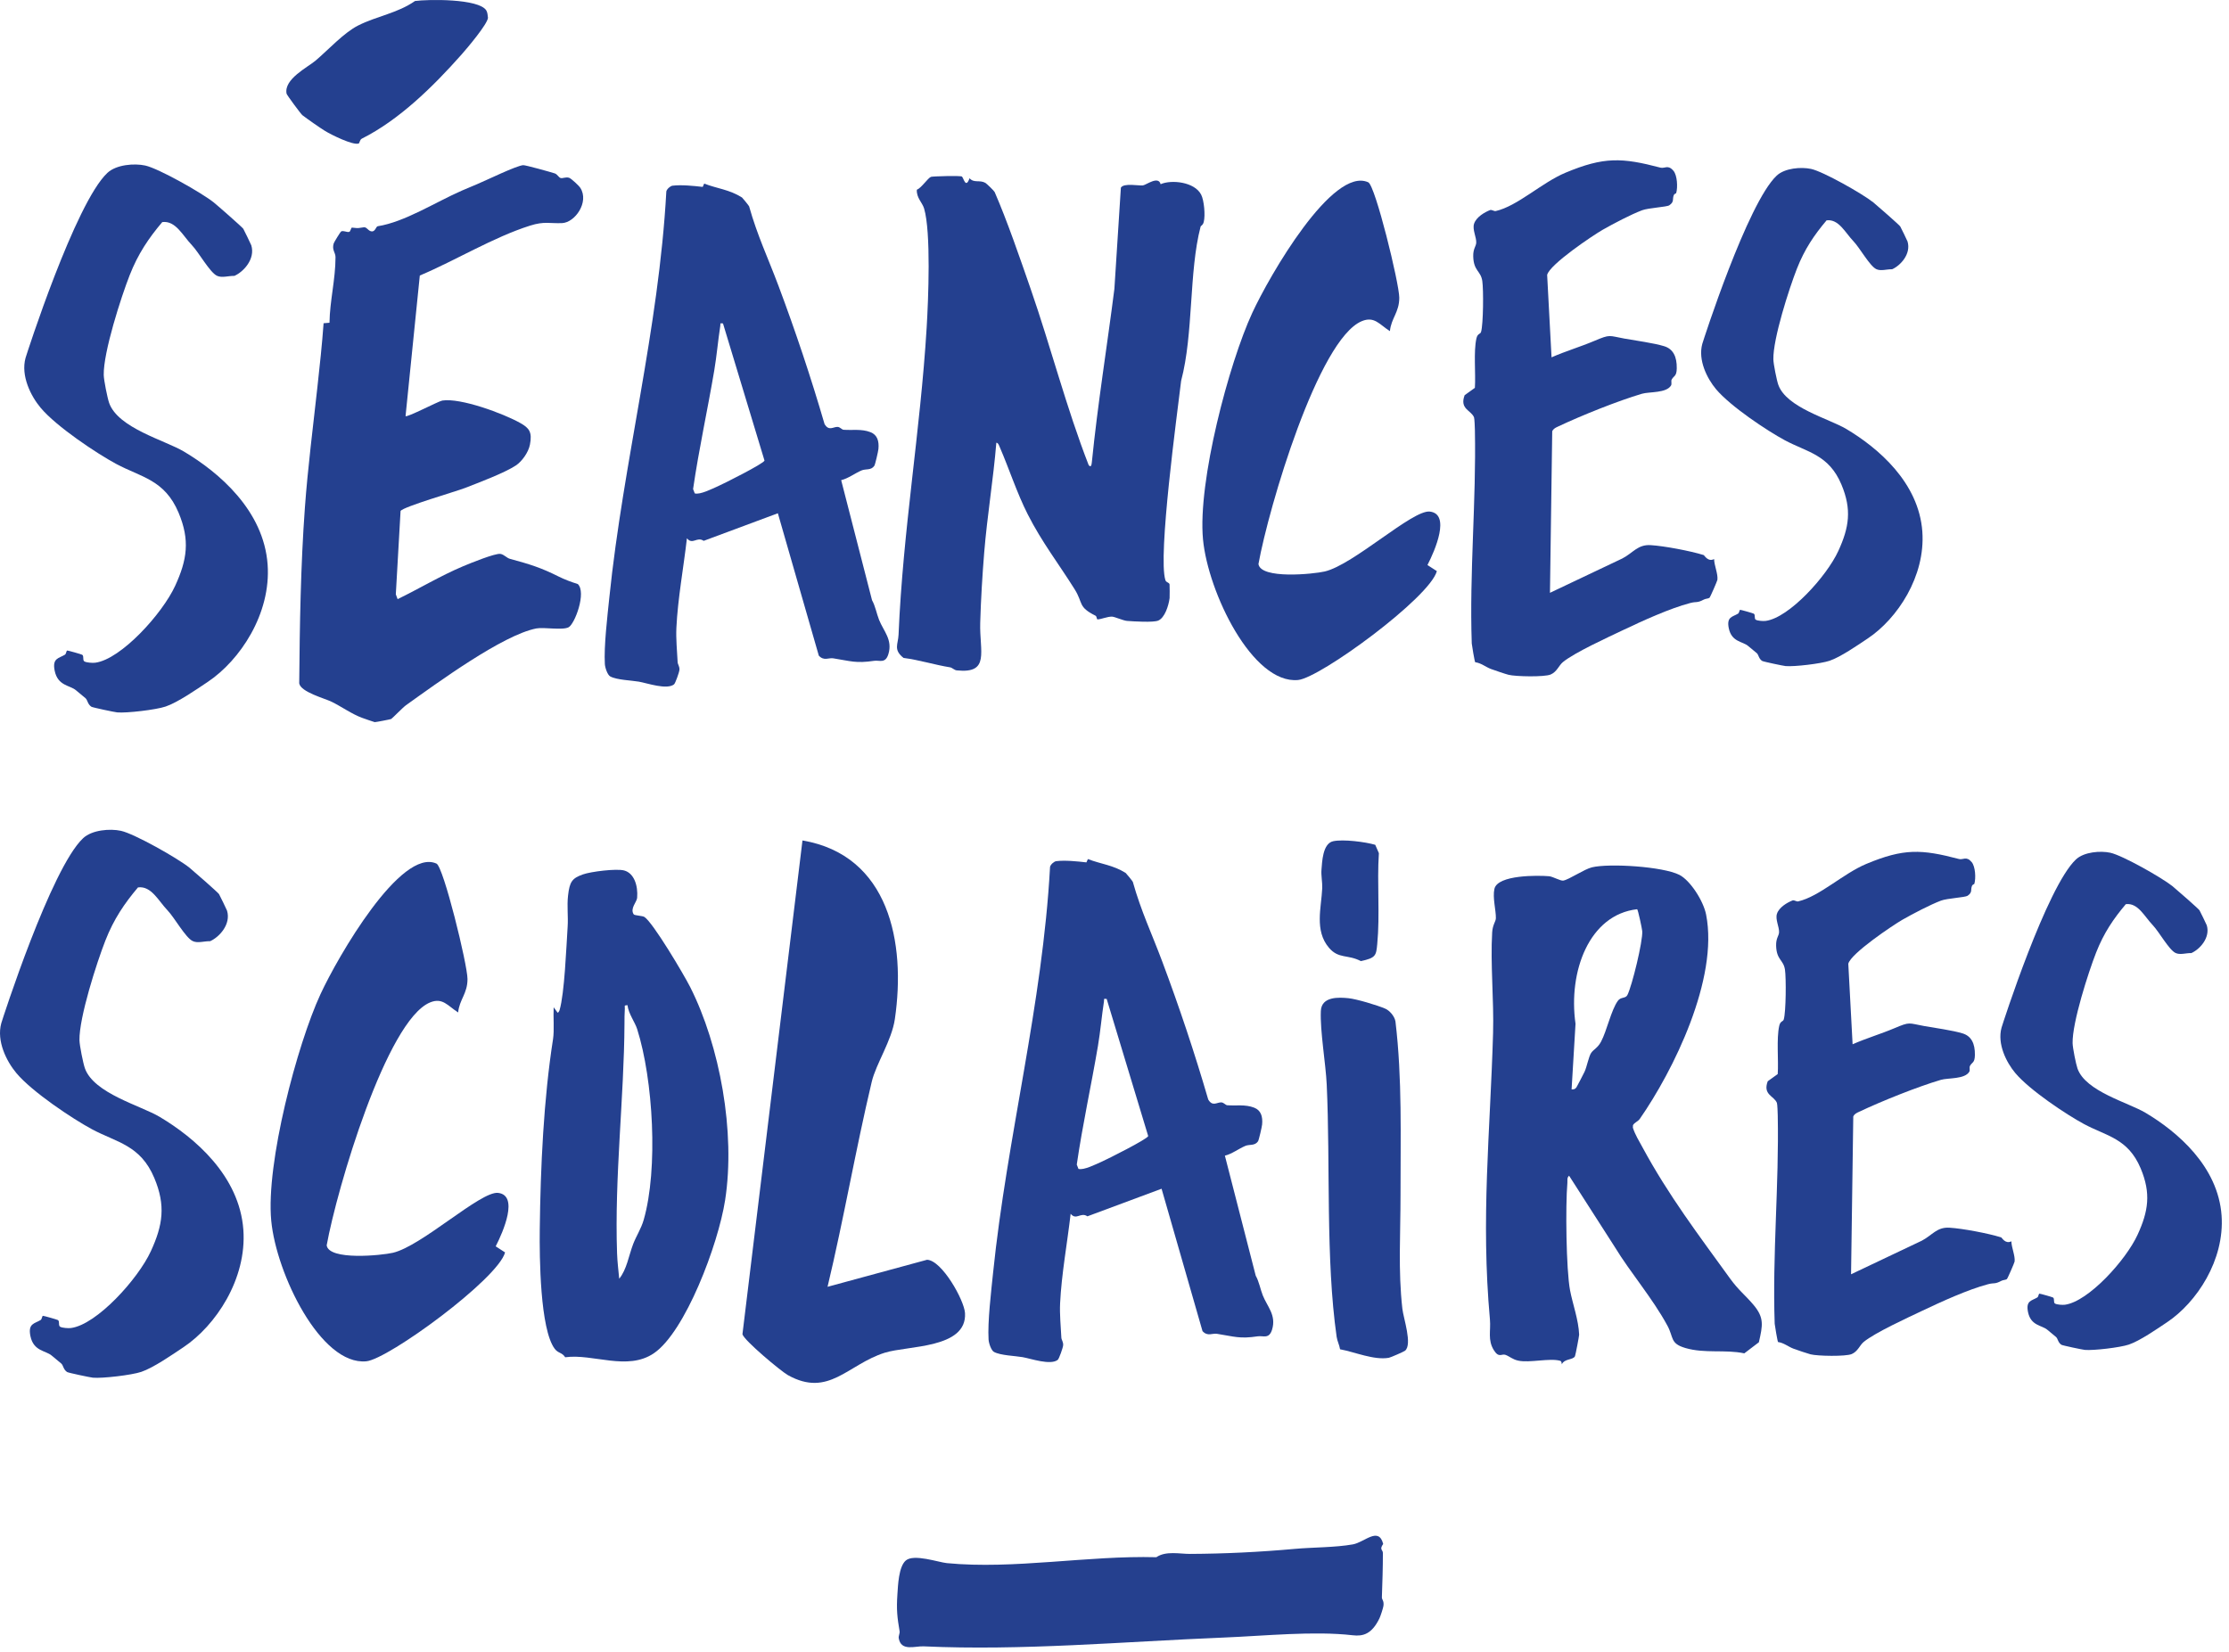
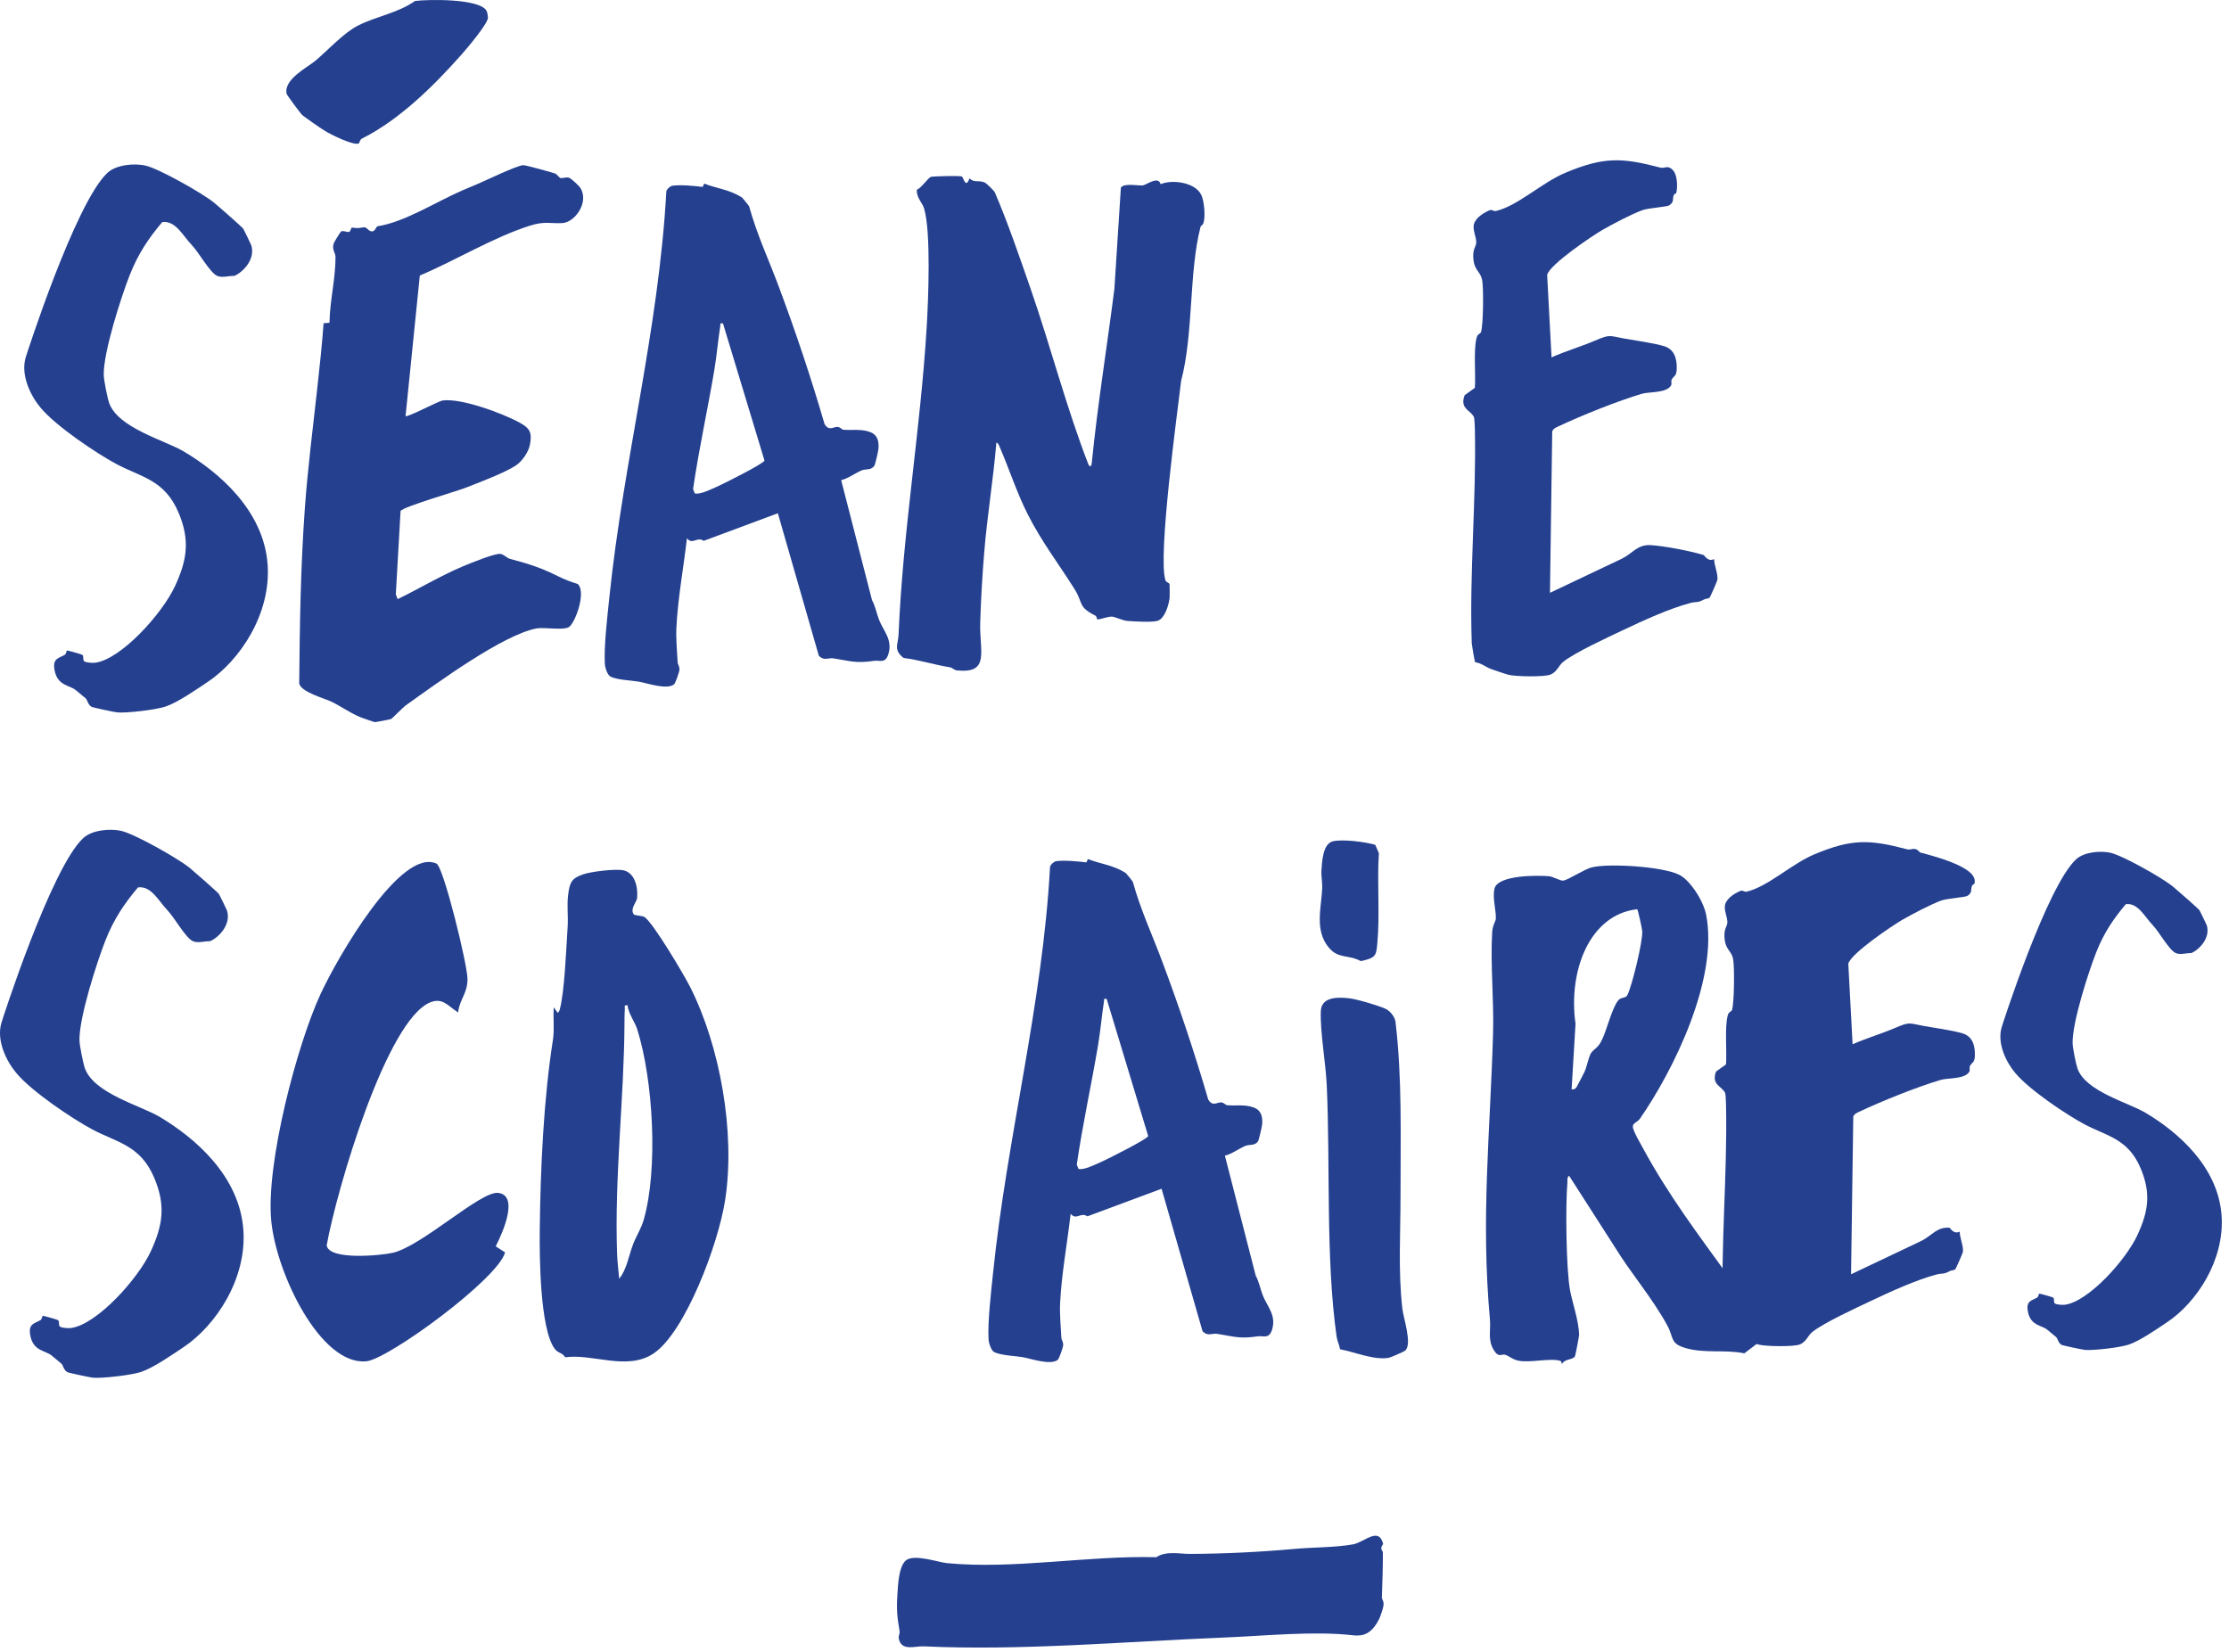
<svg xmlns="http://www.w3.org/2000/svg" version="1.1" x="0px" y="0px" width="201px" height="149px" viewBox="0 0 201 149" enable-background="new 0 0 201 149" xml:space="preserve">
  <defs>
</defs>
  <path fill="#24408F" d="M86.743,15.923c0.159,0.143,0.339,1.126,0.686,0.151c0.4,0.459,0.902,0.125,1.425,0.416  c0.117,0.065,0.794,0.724,0.839,0.828c1.127,2.586,2.278,5.947,3.242,8.723c1.826,5.262,3.228,10.743,5.235,15.9  c0.217,0.265,0.263-0.02,0.289-0.274c0.529-5.262,1.369-10.395,2.031-15.614l0.585-9.128c0.255-0.449,1.664-0.155,1.988-0.205  c0.308-0.047,1.399-0.89,1.595-0.11c0.981-0.432,3.067-0.206,3.655,0.941c0.265,0.514,0.39,1.872,0.234,2.465  c-0.087,0.337-0.256,0.316-0.285,0.427c-1.067,4.097-0.624,9.632-1.754,13.9c-0.362,3.038-2.11,15.813-1.419,17.973  c0.075,0.236,0.333,0.189,0.376,0.385c0.013,0.06,0.014,1.154,0.003,1.237c-0.093,0.713-0.444,1.782-1.025,2.027  c-0.445,0.188-2.232,0.074-2.819,0.029c-0.328-0.026-1.102-0.372-1.335-0.384c-0.41-0.022-1.015,0.252-1.325,0.247  c-0.073-0.002-0.059-0.273-0.173-0.33c-1.611-0.803-1.093-1.119-1.882-2.381c-1.43-2.289-2.954-4.239-4.239-6.775  c-0.98-1.932-1.658-4.063-2.507-6.025c-0.074-0.171-0.139-0.404-0.319-0.423c-0.272,3.318-0.824,6.586-1.094,9.905  c-0.169,2.07-0.3,4.256-0.36,6.337c-0.075,2.606,0.911,4.607-2.118,4.291c-0.218-0.023-0.409-0.244-0.593-0.274  c-1.403-0.225-2.784-0.669-4.206-0.85c-0.939-0.755-0.483-1.215-0.446-2.102c0.399-9.474,1.966-18.332,2.533-27.673  c0.154-2.536,0.401-8.619-0.229-10.752c-0.158-0.538-0.7-0.964-0.656-1.693c0.409-0.159,0.994-1.059,1.274-1.164  C84.082,15.897,86.629,15.823,86.743,15.923L86.743,15.923z" />
-   <path fill="#24408F" d="M125.335,29.863c-0.946-0.601-1.4-1.371-2.535-0.9c-3.919,1.626-8.395,16.789-9.319,21.904  c0.207,1.386,4.958,0.907,5.972,0.671c2.61-0.608,7.922-5.578,9.48-5.403c1.888,0.212,0.478,3.487-0.212,4.822l0.848,0.548  c-0.65,2.403-10.525,9.628-12.513,9.819c-4.118,0.395-8.121-7.903-8.575-12.676c-0.494-5.212,2.347-15.899,4.437-20.422  c1.556-3.368,7.257-13.255,10.466-11.785c0.632,0.289,2.793,9.112,2.795,10.407C126.18,28.171,125.451,28.688,125.335,29.863  L125.335,29.863z" />
-   <path fill="#24408F" d="M178.036,79.71c-0.01,0.032-0.156,0.039-0.216,0.19c-0.139,0.353,0.07,0.567-0.395,0.883  c-0.221,0.15-1.843,0.227-2.4,0.438c-0.979,0.372-2.514,1.176-3.474,1.723c-0.829,0.475-4.671,3.05-4.881,3.972l0.388,7.259  c1.236-0.545,2.518-0.919,3.76-1.444c1.455-0.616,1.26-0.458,2.669-0.206c0.981,0.175,2.576,0.39,3.49,0.669  c0.793,0.242,1.125,0.924,1.11,1.944c-0.011,0.753-0.265,0.629-0.459,1.015c-0.049,0.098,0.028,0.37-0.04,0.488  c-0.407,0.706-1.917,0.549-2.573,0.743c-2.105,0.622-5.317,1.909-7.383,2.886c-0.197,0.093-0.395,0.168-0.513,0.415l-0.2,14.232  l6.377-3.027c0.965-0.506,1.352-1.244,2.499-1.173c1.186,0.071,3.494,0.509,4.662,0.873c0.065,0.021,0.37,0.629,0.919,0.354  c0.009,0.564,0.351,1.29,0.292,1.823c-0.012,0.103-0.636,1.543-0.7,1.587c-0.12,0.083-0.325,0.065-0.498,0.156  c-0.611,0.326-0.61,0.148-1.203,0.305c-1.812,0.479-4.193,1.568-5.965,2.41c-1.271,0.604-4.228,1.957-5.241,2.791  c-0.369,0.305-0.519,0.853-1.083,1.095c-0.537,0.231-3.078,0.187-3.714,0.024c-0.285-0.073-1.16-0.372-1.526-0.505  c-0.458-0.166-0.89-0.54-1.402-0.601c-0.051-0.054-0.299-1.536-0.303-1.65c-0.215-6.264,0.401-12.538,0.275-18.796  c-0.004-0.201-0.03-1.012-0.076-1.125c-0.258-0.637-1.288-0.718-0.826-1.95l0.9-0.646c0.086-1.233-0.127-3.189,0.138-4.355  c0.103-0.455,0.345-0.355,0.408-0.576c0.2-0.686,0.222-3.716,0.108-4.481c-0.135-0.907-0.763-0.866-0.798-2.162  c-0.02-0.69,0.247-0.872,0.265-1.211c0.026-0.476-0.355-1.162-0.191-1.668c0.192-0.596,0.938-1.021,1.408-1.206  c0.144-0.056,0.354,0.12,0.499,0.088c1.927-0.438,4.045-2.5,6.15-3.381c3.374-1.409,4.967-1.335,8.36-0.442  c0.374,0.098,0.664-0.299,1.145,0.281C178.129,78.146,178.187,79.186,178.036,79.71L178.036,79.71z" />
-   <path fill="#24408F" d="M74.624,116.047l8.972-2.438c1.336,0.043,3.358,3.645,3.424,4.813c0.181,3.212-5.15,2.915-7.233,3.569  c-3.352,1.055-5.053,4.078-8.738,2.021c-0.634-0.355-3.955-3.13-4.099-3.689l5.413-44.529c7.811,1.331,9.34,9.206,8.331,16.107  c-0.285,1.951-1.697,4.027-2.085,5.658C77.162,103.645,76.085,109.941,74.624,116.047L74.624,116.047z" />
+   <path fill="#24408F" d="M178.036,79.71c-0.01,0.032-0.156,0.039-0.216,0.19c-0.139,0.353,0.07,0.567-0.395,0.883  c-0.221,0.15-1.843,0.227-2.4,0.438c-0.979,0.372-2.514,1.176-3.474,1.723c-0.829,0.475-4.671,3.05-4.881,3.972l0.388,7.259  c1.236-0.545,2.518-0.919,3.76-1.444c1.455-0.616,1.26-0.458,2.669-0.206c0.981,0.175,2.576,0.39,3.49,0.669  c0.793,0.242,1.125,0.924,1.11,1.944c-0.011,0.753-0.265,0.629-0.459,1.015c-0.049,0.098,0.028,0.37-0.04,0.488  c-0.407,0.706-1.917,0.549-2.573,0.743c-2.105,0.622-5.317,1.909-7.383,2.886c-0.197,0.093-0.395,0.168-0.513,0.415l-0.2,14.232  l6.377-3.027c0.965-0.506,1.352-1.244,2.499-1.173c0.065,0.021,0.37,0.629,0.919,0.354  c0.009,0.564,0.351,1.29,0.292,1.823c-0.012,0.103-0.636,1.543-0.7,1.587c-0.12,0.083-0.325,0.065-0.498,0.156  c-0.611,0.326-0.61,0.148-1.203,0.305c-1.812,0.479-4.193,1.568-5.965,2.41c-1.271,0.604-4.228,1.957-5.241,2.791  c-0.369,0.305-0.519,0.853-1.083,1.095c-0.537,0.231-3.078,0.187-3.714,0.024c-0.285-0.073-1.16-0.372-1.526-0.505  c-0.458-0.166-0.89-0.54-1.402-0.601c-0.051-0.054-0.299-1.536-0.303-1.65c-0.215-6.264,0.401-12.538,0.275-18.796  c-0.004-0.201-0.03-1.012-0.076-1.125c-0.258-0.637-1.288-0.718-0.826-1.95l0.9-0.646c0.086-1.233-0.127-3.189,0.138-4.355  c0.103-0.455,0.345-0.355,0.408-0.576c0.2-0.686,0.222-3.716,0.108-4.481c-0.135-0.907-0.763-0.866-0.798-2.162  c-0.02-0.69,0.247-0.872,0.265-1.211c0.026-0.476-0.355-1.162-0.191-1.668c0.192-0.596,0.938-1.021,1.408-1.206  c0.144-0.056,0.354,0.12,0.499,0.088c1.927-0.438,4.045-2.5,6.15-3.381c3.374-1.409,4.967-1.335,8.36-0.442  c0.374,0.098,0.664-0.299,1.145,0.281C178.129,78.146,178.187,79.186,178.036,79.71L178.036,79.71z" />
  <path fill="#24408F" d="M21.938,20.631c0.045,0.067,0.699,1.411,0.724,1.494c0.373,1.239-0.707,2.393-1.527,2.755  c-0.546-0.012-1.119,0.205-1.573-0.012c-0.648-0.311-1.638-2.114-2.256-2.757c-0.836-0.872-1.467-2.238-2.673-2.083  c-1.232,1.458-2.18,2.854-2.942,4.795c-0.765,1.948-2.378,6.949-2.336,8.995c0.009,0.468,0.332,2.087,0.491,2.53  c0.813,2.262,5.016,3.352,6.733,4.37c3.162,1.877,7.206,5.319,7.554,10.194c0.318,4.44-2.491,8.638-5.397,10.582  c-1.027,0.686-2.711,1.855-3.807,2.225c-0.864,0.292-3.504,0.602-4.36,0.526c-0.225-0.02-2.221-0.44-2.326-0.509  c-0.35-0.231-0.34-0.608-0.533-0.772c-0.273-0.234-0.572-0.468-0.856-0.712c-0.544-0.467-1.645-0.379-1.925-1.773  c-0.229-1.14,0.381-1.103,0.926-1.438c0.123-0.076,0.121-0.371,0.21-0.376c0.069-0.005,1.289,0.34,1.35,0.383  c0.179,0.126,0.01,0.494,0.199,0.602c0.193,0.11,0.737,0.146,0.979,0.114c2.326-0.31,6.048-4.423,7.201-6.931  c1.077-2.343,1.354-4.114,0.309-6.599c-1.254-2.984-3.392-3.198-5.628-4.399c-1.732-0.931-5.388-3.361-6.811-5.061  c-0.886-1.059-1.803-2.882-1.361-4.494c0.071-0.258,4.48-13.967,7.378-16.686c0.808-0.758,2.439-0.879,3.413-0.667  c1.205,0.262,5.085,2.455,6.171,3.32C19.584,18.501,21.831,20.473,21.938,20.631L21.938,20.631z" />
  <path fill="#24408F" d="M36.571,37.519c0.077,0.181,2.968-1.34,3.311-1.395c1.645-0.263,5.522,1.171,7.042,2.029  c0.795,0.449,1.088,0.809,0.861,1.957c-0.138,0.699-0.732,1.514-1.267,1.867c-1.029,0.68-3.375,1.557-4.575,2.026  c-0.827,0.323-5.551,1.686-5.821,2.076l-0.429,7.517l0.162,0.436c1.964-0.954,3.881-2.111,5.88-2.955  c0.634-0.268,2.916-1.199,3.388-1.125c0.333,0.052,0.564,0.365,0.861,0.445c1.814,0.492,2.802,0.801,4.363,1.583  c0.563,0.282,1.163,0.506,1.757,0.69c0.796,0.755-0.268,3.593-0.825,3.896c-0.547,0.297-2.229-0.023-2.913,0.109  c-3.037,0.587-8.938,4.912-11.752,6.921c-0.289,0.206-1.25,1.203-1.34,1.246c-0.071,0.033-1.41,0.294-1.484,0.283  c-0.06-0.008-0.952-0.323-1.122-0.383c-0.897-0.319-1.904-1.035-2.764-1.455c-0.631-0.308-2.778-0.872-2.921-1.655  c0.047-5.281,0.128-10.579,0.512-15.858c0.262-3.59,0.736-7.283,1.125-10.837c0.211-1.918,0.423-3.857,0.561-5.786l0.532-0.044  c0.029-1.974,0.541-3.909,0.543-5.909c0-0.443-0.343-0.643-0.165-1.243c0.035-0.117,0.618-1.058,0.67-1.082  c0.219-0.105,0.492,0.086,0.714,0.043c0.156-0.03,0.164-0.399,0.272-0.388c0.72,0.076,0.456,0.04,1.076-0.031  c0.26-0.03,0.41,0.379,0.728,0.374c0.298-0.005,0.356-0.443,0.514-0.468c2.424-0.38,5.162-2.149,7.594-3.217  c0.457-0.201,0.954-0.407,1.378-0.583c0.833-0.346,3.531-1.668,4.144-1.707c0.202-0.013,2.468,0.618,2.846,0.742  c0.225,0.074,0.354,0.354,0.511,0.41c0.207,0.073,0.488-0.123,0.798-0.008c0.184,0.069,0.865,0.695,1.001,0.91  c0.812,1.281-0.491,3.119-1.646,3.17c-1.12,0.05-1.586-0.186-2.896,0.229c-3.315,1.051-6.687,3.126-9.938,4.499L36.571,37.519  L36.571,37.519z" />
  <path fill="#24408F" d="M43.852,0.94c0.11,0.176,0.127,0.451,0.151,0.669c-0.057,0.588-1.89,2.752-2.378,3.303  c-2.633,2.971-5.663,5.917-8.984,7.585c-0.219,0.109-0.202,0.414-0.303,0.447c-0.517,0.173-2.46-0.785-3.027-1.135  c-0.497-0.306-1.575-1.063-2.042-1.42c-0.13-0.099-1.402-1.815-1.427-1.941c-0.262-1.315,1.894-2.371,2.625-2.99  c1.125-0.954,2.551-2.518,3.838-3.163c1.709-0.857,3.531-1.098,5.119-2.205C38.585-0.068,43.173-0.139,43.852,0.94L43.852,0.94z" />
  <path fill="#24408F" d="M66.91,17.81c0.041,0.026,0.626,0.745,0.641,0.798c0.743,2.643,1.706,4.654,2.654,7.183  c1.527,4.077,2.916,8.225,4.147,12.447c0.39,0.672,0.79,0.243,1.181,0.261c0.219,0.01,0.379,0.244,0.526,0.257  c0.77,0.065,1.629-0.098,2.437,0.219c0.608,0.238,0.785,0.792,0.716,1.519c-0.019,0.21-0.292,1.4-0.369,1.513  c-0.296,0.433-0.772,0.255-1.15,0.416c-0.598,0.255-1.195,0.721-1.84,0.88l2.782,10.823c0.299,0.532,0.421,1.235,0.636,1.776  c0.4,1.01,1.235,1.782,0.84,3.083c-0.269,0.886-0.799,0.537-1.284,0.609c-1.671,0.247-2.108,0.022-3.697-0.226  c-0.406-0.063-0.834,0.264-1.294-0.242l-3.692-12.839l-6.688,2.488c-0.611-0.417-0.996,0.399-1.513-0.231  c-0.297,2.608-0.825,5.454-0.949,8.068c-0.048,1.01,0.062,2.103,0.112,3.103c0.01,0.209,0.186,0.384,0.162,0.691  c-0.017,0.221-0.369,1.219-0.487,1.312c-0.653,0.514-2.414-0.111-3.171-0.244c-0.662-0.116-1.989-0.149-2.581-0.471  c-0.248-0.135-0.466-0.785-0.486-1.116c-0.096-1.597,0.232-4.329,0.403-5.993c1.265-12.304,4.466-24.208,5.141-36.635  c0.055-0.224,0.368-0.489,0.554-0.512c0.8-0.101,1.907,0.015,2.725,0.109l0.135-0.298C64.68,17.013,65.761,17.087,66.91,17.81  L66.91,17.81z M65.196,29.169c-0.33-0.033-0.207-0.016-0.245,0.228c-0.206,1.325-0.319,2.686-0.542,4.008  c-0.605,3.578-1.39,7.113-1.91,10.701l0.151,0.389c0.477,0.142,1.568-0.417,2.081-0.641c0.519-0.227,4.145-2.047,4.208-2.318  L65.196,29.169L65.196,29.169z" />
  <path fill="#24408F" d="M151.15,17.415c-0.011,0.035-0.16,0.041-0.221,0.196c-0.142,0.361,0.072,0.581-0.403,0.904  c-0.228,0.154-1.888,0.232-2.458,0.449c-1.004,0.381-2.574,1.203-3.557,1.764c-0.849,0.485-4.782,3.122-4.997,4.066l0.396,7.432  c1.266-0.558,2.577-0.941,3.849-1.479c1.491-0.631,1.291-0.468,2.733-0.211c1.006,0.18,2.638,0.399,3.574,0.685  c0.812,0.248,1.151,0.946,1.136,1.991c-0.011,0.77-0.271,0.644-0.469,1.039c-0.051,0.099,0.028,0.379-0.041,0.5  c-0.417,0.722-1.964,0.562-2.635,0.76c-2.156,0.637-5.444,1.955-7.56,2.955c-0.201,0.096-0.404,0.172-0.525,0.425l-0.204,14.571  l6.528-3.099c0.989-0.518,1.385-1.273,2.559-1.201c1.215,0.074,3.577,0.521,4.773,0.894c0.068,0.021,0.379,0.644,0.941,0.363  c0.01,0.578,0.359,1.321,0.299,1.867c-0.012,0.105-0.652,1.579-0.716,1.624c-0.123,0.086-0.333,0.067-0.511,0.161  c-0.627,0.333-0.626,0.152-1.232,0.312c-1.856,0.489-4.293,1.604-6.107,2.467c-1.301,0.619-4.329,2.004-5.365,2.858  c-0.379,0.312-0.531,0.873-1.108,1.121c-0.551,0.237-3.153,0.19-3.802,0.024c-0.292-0.074-1.189-0.381-1.564-0.517  c-0.469-0.169-0.91-0.552-1.436-0.614c-0.053-0.055-0.307-1.572-0.311-1.691c-0.22-6.412,0.412-12.836,0.283-19.243  c-0.004-0.206-0.032-1.036-0.079-1.152c-0.263-0.651-1.319-0.735-0.846-1.997l0.923-0.662c0.088-1.263-0.131-3.266,0.14-4.459  c0.106-0.466,0.354-0.364,0.419-0.589c0.204-0.702,0.227-3.806,0.11-4.589c-0.138-0.93-0.781-0.887-0.817-2.214  c-0.019-0.707,0.253-0.893,0.271-1.239c0.026-0.487-0.364-1.191-0.196-1.708c0.198-0.61,0.962-1.045,1.443-1.234  c0.146-0.058,0.36,0.122,0.511,0.088c1.971-0.449,4.141-2.559,6.296-3.46c3.455-1.444,5.086-1.368,8.56-0.454  c0.383,0.101,0.68-0.306,1.173,0.288C151.245,15.813,151.305,16.878,151.15,17.415L151.15,17.415z" />
-   <path fill="#24408F" d="M171.353,20.419c0.041,0.061,0.637,1.283,0.659,1.358c0.338,1.127-0.643,2.176-1.389,2.505  c-0.496-0.011-1.018,0.186-1.429-0.011c-0.591-0.283-1.49-1.921-2.052-2.507c-0.76-0.792-1.334-2.033-2.43-1.893  c-1.12,1.326-1.982,2.594-2.675,4.359c-0.696,1.771-2.162,6.317-2.124,8.178c0.009,0.425,0.302,1.896,0.447,2.299  c0.738,2.057,4.56,3.047,6.12,3.973c2.874,1.706,6.552,4.836,6.867,9.267c0.288,4.036-2.265,7.854-4.906,9.62  c-0.934,0.624-2.465,1.686-3.461,2.023c-0.785,0.266-3.186,0.548-3.964,0.478c-0.205-0.018-2.019-0.4-2.114-0.463  c-0.318-0.209-0.31-0.552-0.484-0.702c-0.248-0.212-0.521-0.424-0.778-0.646c-0.495-0.425-1.496-0.345-1.75-1.612  c-0.208-1.037,0.347-1.003,0.841-1.308c0.113-0.068,0.11-0.337,0.191-0.342c0.063-0.004,1.173,0.31,1.229,0.349  c0.161,0.115,0.008,0.449,0.18,0.547c0.176,0.1,0.67,0.133,0.89,0.104c2.115-0.282,5.498-4.021,6.547-6.302  c0.979-2.129,1.23-3.74,0.281-5.999c-1.141-2.712-3.084-2.906-5.116-3.998c-1.574-0.847-4.898-3.055-6.192-4.601  c-0.806-0.963-1.639-2.62-1.236-4.086c0.064-0.235,4.072-12.697,6.707-15.169c0.734-0.689,2.216-0.799,3.103-0.606  c1.096,0.238,4.622,2.231,5.609,3.018C169.213,18.483,171.256,20.275,171.353,20.419L171.353,20.419z" />
  <path fill="#24408F" d="M198.337,82.089c0.041,0.061,0.636,1.282,0.659,1.357c0.338,1.126-0.644,2.177-1.39,2.504  c-0.495-0.01-1.017,0.188-1.429-0.01c-0.59-0.283-1.49-1.921-2.051-2.507c-0.76-0.792-1.334-2.034-2.43-1.893  c-1.12,1.325-1.982,2.594-2.676,4.358c-0.695,1.771-2.161,6.317-2.123,8.177c0.009,0.427,0.302,1.897,0.446,2.301  c0.739,2.057,4.561,3.047,6.121,3.973c2.874,1.706,6.551,4.836,6.867,9.267c0.288,4.036-2.265,7.854-4.907,9.62  c-0.933,0.624-2.464,1.687-3.46,2.023c-0.786,0.266-3.186,0.547-3.964,0.478c-0.205-0.018-2.019-0.399-2.115-0.463  c-0.317-0.21-0.309-0.552-0.483-0.702c-0.248-0.212-0.521-0.424-0.778-0.646c-0.495-0.426-1.496-0.345-1.75-1.613  c-0.208-1.036,0.346-1.002,0.841-1.307c0.113-0.069,0.11-0.337,0.191-0.342c0.062-0.005,1.173,0.31,1.228,0.349  c0.162,0.115,0.008,0.449,0.18,0.547c0.177,0.1,0.671,0.133,0.891,0.104c2.115-0.282,5.498-4.021,6.547-6.303  c0.979-2.129,1.23-3.739,0.281-5.999c-1.142-2.713-3.084-2.905-5.116-3.998c-1.575-0.847-4.899-3.056-6.193-4.601  c-0.805-0.963-1.638-2.62-1.235-4.086c0.063-0.235,4.071-12.697,6.707-15.169c0.733-0.689,2.216-0.799,3.103-0.606  c1.095,0.238,4.622,2.231,5.609,3.019C196.197,80.153,198.24,81.945,198.337,82.089L198.337,82.089z" />
  <path fill="#24408F" d="M19.749,80.631c0.045,0.066,0.7,1.411,0.725,1.494c0.372,1.238-0.708,2.393-1.528,2.755  c-0.546-0.013-1.119,0.205-1.572-0.013c-0.649-0.311-1.639-2.113-2.256-2.757c-0.837-0.872-1.468-2.237-2.673-2.083  c-1.232,1.458-2.181,2.854-2.943,4.795c-0.765,1.948-2.378,6.949-2.336,8.995c0.01,0.468,0.332,2.087,0.492,2.53  c0.812,2.262,5.016,3.352,6.732,4.37c3.162,1.877,7.206,5.318,7.555,10.193c0.317,4.44-2.492,8.639-5.398,10.582  c-1.027,0.687-2.711,1.855-3.806,2.226c-0.865,0.292-3.505,0.602-4.361,0.525c-0.225-0.02-2.221-0.439-2.326-0.509  c-0.349-0.23-0.34-0.607-0.533-0.771c-0.272-0.234-0.571-0.469-0.856-0.712c-0.544-0.468-1.645-0.379-1.925-1.773  c-0.228-1.14,0.381-1.103,0.926-1.438c0.124-0.076,0.121-0.371,0.21-0.376c0.069-0.006,1.29,0.34,1.35,0.383  c0.179,0.126,0.01,0.494,0.199,0.602c0.193,0.11,0.737,0.146,0.979,0.114c2.327-0.311,6.048-4.423,7.201-6.931  c1.077-2.344,1.354-4.114,0.309-6.6c-1.254-2.983-3.392-3.198-5.627-4.398c-1.733-0.932-5.389-3.361-6.812-5.062  c-0.886-1.059-1.802-2.882-1.36-4.494c0.071-0.258,4.479-13.967,7.378-16.686c0.807-0.758,2.438-0.879,3.413-0.667  c1.205,0.261,5.085,2.455,6.17,3.319C17.395,78.501,19.643,80.472,19.749,80.631L19.749,80.631z" />
  <path fill="#24408F" d="M41.313,91.305c-0.946-0.602-1.4-1.372-2.536-0.901c-3.919,1.627-8.394,16.79-9.319,21.905  c0.208,1.385,4.958,0.906,5.971,0.67c2.612-0.608,7.923-5.578,9.482-5.402c1.887,0.212,0.477,3.486-0.212,4.821l0.846,0.548  c-0.649,2.403-10.525,9.629-12.512,9.819c-4.117,0.396-8.121-7.902-8.574-12.675c-0.496-5.213,2.346-15.9,4.436-20.423  c1.556-3.368,7.256-13.255,10.466-11.785c0.631,0.29,2.793,9.112,2.795,10.406C42.158,89.614,41.428,90.13,41.313,91.305  L41.313,91.305z" />
  <path fill="#24408F" d="M57.145,82.457c0.076,0.112,0.783,0.119,0.966,0.238c0.772,0.499,3.545,5.169,4.131,6.329  c2.66,5.271,4.104,13.061,3.143,19.225c-0.622,3.985-3.592,11.869-6.426,13.793c-2.388,1.62-5.48,0.014-7.993,0.359  c-0.283-0.45-0.631-0.34-0.952-0.773c-1.316-1.78-1.371-8.241-1.341-10.749c0.066-5.649,0.352-11.774,1.198-17.177  c0.12-0.767,0.01-2.042,0.055-2.864l0.353,0.481c0.047,0.042,0.154-0.134,0.181-0.226c0.448-1.521,0.606-5.677,0.727-7.524  c0.061-0.921-0.072-1.846,0.036-2.801c0.143-1.266,0.372-1.567,1.347-1.914c0.705-0.251,3.009-0.54,3.708-0.354  c0.893,0.237,1.267,1.347,1.176,2.47C57.423,81.349,56.79,81.936,57.145,82.457L57.145,82.457z M56.584,90.648  c-0.364,0.029-0.218,0.049-0.24,0.326c-0.031,0.407-0.03,0.943-0.032,1.364c-0.031,6.574-0.909,13.843-0.668,20.691  c0.027,0.774,0.121,1.519,0.193,2.287c0.68-0.816,0.863-2.095,1.263-3.136c0.266-0.692,0.716-1.375,0.943-2.163  c1.322-4.587,0.86-12.651-0.589-17.217C57.253,92.167,56.674,91.427,56.584,90.648L56.584,90.648z" />
  <path fill="#24408F" d="M101.509,78.726c0.041,0.026,0.626,0.745,0.642,0.798c0.742,2.644,1.706,4.654,2.653,7.184  c1.528,4.076,2.916,8.225,4.147,12.446c0.39,0.672,0.79,0.243,1.182,0.262c0.219,0.01,0.378,0.243,0.526,0.257  c0.77,0.064,1.628-0.099,2.437,0.219c0.607,0.238,0.784,0.792,0.715,1.519c-0.019,0.21-0.292,1.4-0.368,1.514  c-0.296,0.433-0.772,0.255-1.15,0.416c-0.598,0.255-1.195,0.721-1.839,0.88l2.781,10.823c0.299,0.531,0.422,1.234,0.636,1.775  c0.4,1.01,1.234,1.782,0.84,3.083c-0.269,0.885-0.798,0.537-1.284,0.609c-1.67,0.247-2.106,0.021-3.697-0.227  c-0.405-0.063-0.834,0.265-1.294-0.241l-3.691-12.84l-6.688,2.488c-0.61-0.417-0.996,0.399-1.512-0.23  c-0.298,2.606-0.825,5.453-0.95,8.067c-0.048,1.01,0.062,2.104,0.112,3.104c0.011,0.209,0.186,0.384,0.162,0.69  c-0.017,0.222-0.369,1.22-0.487,1.312c-0.653,0.514-2.414-0.111-3.171-0.244c-0.661-0.116-1.989-0.149-2.581-0.471  c-0.248-0.136-0.466-0.785-0.486-1.116c-0.096-1.597,0.233-4.329,0.404-5.993c1.264-12.304,4.465-24.208,5.14-36.635  c0.055-0.225,0.368-0.489,0.555-0.513c0.799-0.101,1.907,0.016,2.724,0.109l0.135-0.298C99.279,77.929,100.36,78.004,101.509,78.726  L101.509,78.726z M99.795,90.086c-0.33-0.033-0.207-0.017-0.245,0.228c-0.205,1.325-0.318,2.687-0.542,4.008  c-0.605,3.578-1.39,7.113-1.91,10.701l0.151,0.389c0.477,0.143,1.568-0.417,2.081-0.641c0.519-0.227,4.145-2.047,4.209-2.318  L99.795,90.086L99.795,90.086z" />
  <path fill="#24408F" d="M124.013,76.187l0.328,0.754c-0.179,2.685,0.108,5.537-0.149,8.208c-0.099,1.017-0.12,1.24-1.479,1.525  c-1.193-0.626-1.998-0.172-2.878-1.207c-1.318-1.551-0.679-3.63-0.603-5.365c0.023-0.515-0.113-1.157-0.067-1.676  c0.057-0.638,0.09-2.352,1.051-2.562C121.123,75.666,123.133,75.927,124.013,76.187L124.013,76.187z" />
  <path fill="#24408F" d="M120.84,121.681c-0.059-0.386-0.253-0.738-0.308-1.123c-1-6.991-0.561-15.567-0.895-22.747  c-0.089-1.902-0.608-4.832-0.53-6.635c0.057-1.335,1.632-1.24,2.477-1.158c0.737,0.071,2.617,0.637,3.33,0.944  c0.37,0.159,0.83,0.65,0.921,1.149c0.621,5.185,0.449,10.411,0.457,15.645c0.005,3.431-0.224,6.838,0.166,10.267  c0.1,0.877,0.917,3.215,0.245,3.785c-0.1,0.085-1.306,0.612-1.463,0.64C123.902,122.684,122.18,121.928,120.84,121.681  L120.84,121.681z" />
  <path fill="#24408F" d="M151.43,78.893c0.976,0.491,2.17,2.335,2.417,3.581c1.147,5.798-2.966,14.104-5.981,18.432  c-0.164,0.236-0.458,0.306-0.612,0.562l-0.009,0.231c0.206,0.645,0.557,1.195,0.866,1.768c2.354,4.354,5.079,7.933,7.869,11.795  c0.816,1.129,1.346,1.472,2.14,2.411c0.982,1.161,0.835,1.857,0.486,3.376l-1.313,0.999c-1.736-0.368-3.55,0.037-5.318-0.482  c-1.395-0.41-1.032-0.946-1.621-2.025c-1.361-2.506-3.326-4.759-4.742-7.087l-4.12-6.426c-0.214,0.201-0.132,0.408-0.153,0.649  c-0.179,2.042-0.113,7.816,0.241,9.688c0.23,1.216,0.769,2.666,0.819,4c0.005,0.101-0.331,1.864-0.377,1.948  c-0.188,0.351-0.944,0.194-1.188,0.728c-0.009-0.129-0.021-0.286-0.15-0.322c-0.944-0.267-2.764,0.213-3.79-0.016  c-0.502-0.111-0.763-0.377-1.128-0.515c-0.354-0.135-0.594,0.313-1.051-0.415c-0.585-0.932-0.269-1.76-0.36-2.77  c-0.83-9.207,0.022-16.789,0.283-25.839c0.085-2.945-0.252-6.269-0.081-9.083c0.042-0.694,0.327-0.975,0.334-1.272  c0.017-0.707-0.312-1.859-0.131-2.651c0.294-1.28,3.959-1.22,4.929-1.137c0.347,0.03,1.032,0.438,1.283,0.393  c0.513-0.089,1.895-1.033,2.583-1.197C145.128,77.841,149.939,78.143,151.43,78.893L151.43,78.893z M147.629,81.995  c-4.321,0.49-6.23,5.609-5.556,10.333l-0.355,5.919c0.208-0.016,0.29,0.01,0.438-0.19c0.045-0.062,0.643-1.216,0.729-1.399  c0.217-0.458,0.37-1.371,0.599-1.705c0.223-0.325,0.582-0.438,0.889-1.011c0.529-0.992,0.91-2.848,1.521-3.69  c0.267-0.367,0.685-0.185,0.855-0.515c0.417-0.81,1.409-4.885,1.34-5.766C148.07,83.746,147.708,82.034,147.629,81.995  L147.629,81.995z" />
  <path fill="#25408E" d="M124.729,139.237c-0.371,0.521-0.027,0.519-0.027,0.815c0.002,1.264-0.045,2.706-0.091,4.005  c-0.008,0.195,0.205,0.296,0.142,0.764c-0.025,0.192-0.267,0.932-0.361,1.125c-0.697,1.439-1.494,1.632-2.407,1.526  c-3.515-0.405-7.911,0.055-11.658,0.207c-9.061,0.368-18.189,1.201-27.041,0.792c-0.78-0.036-2.045,0.484-2.244-0.745  c-0.029-0.178,0.108-0.447,0.082-0.601c-0.215-1.278-0.297-1.937-0.199-3.369c0.052-0.755,0.107-2.476,0.759-3.029  c0.726-0.617,2.952,0.167,3.698,0.239c6.04,0.584,12.706-0.699,18.892-0.533c0.855-0.591,2.124-0.293,3.027-0.298  c3.099-0.013,6.291-0.167,9.464-0.454c1.629-0.147,3.642-0.12,5.229-0.405C123.054,139.085,124.317,137.642,124.729,139.237  L124.729,139.237z" />
</svg>